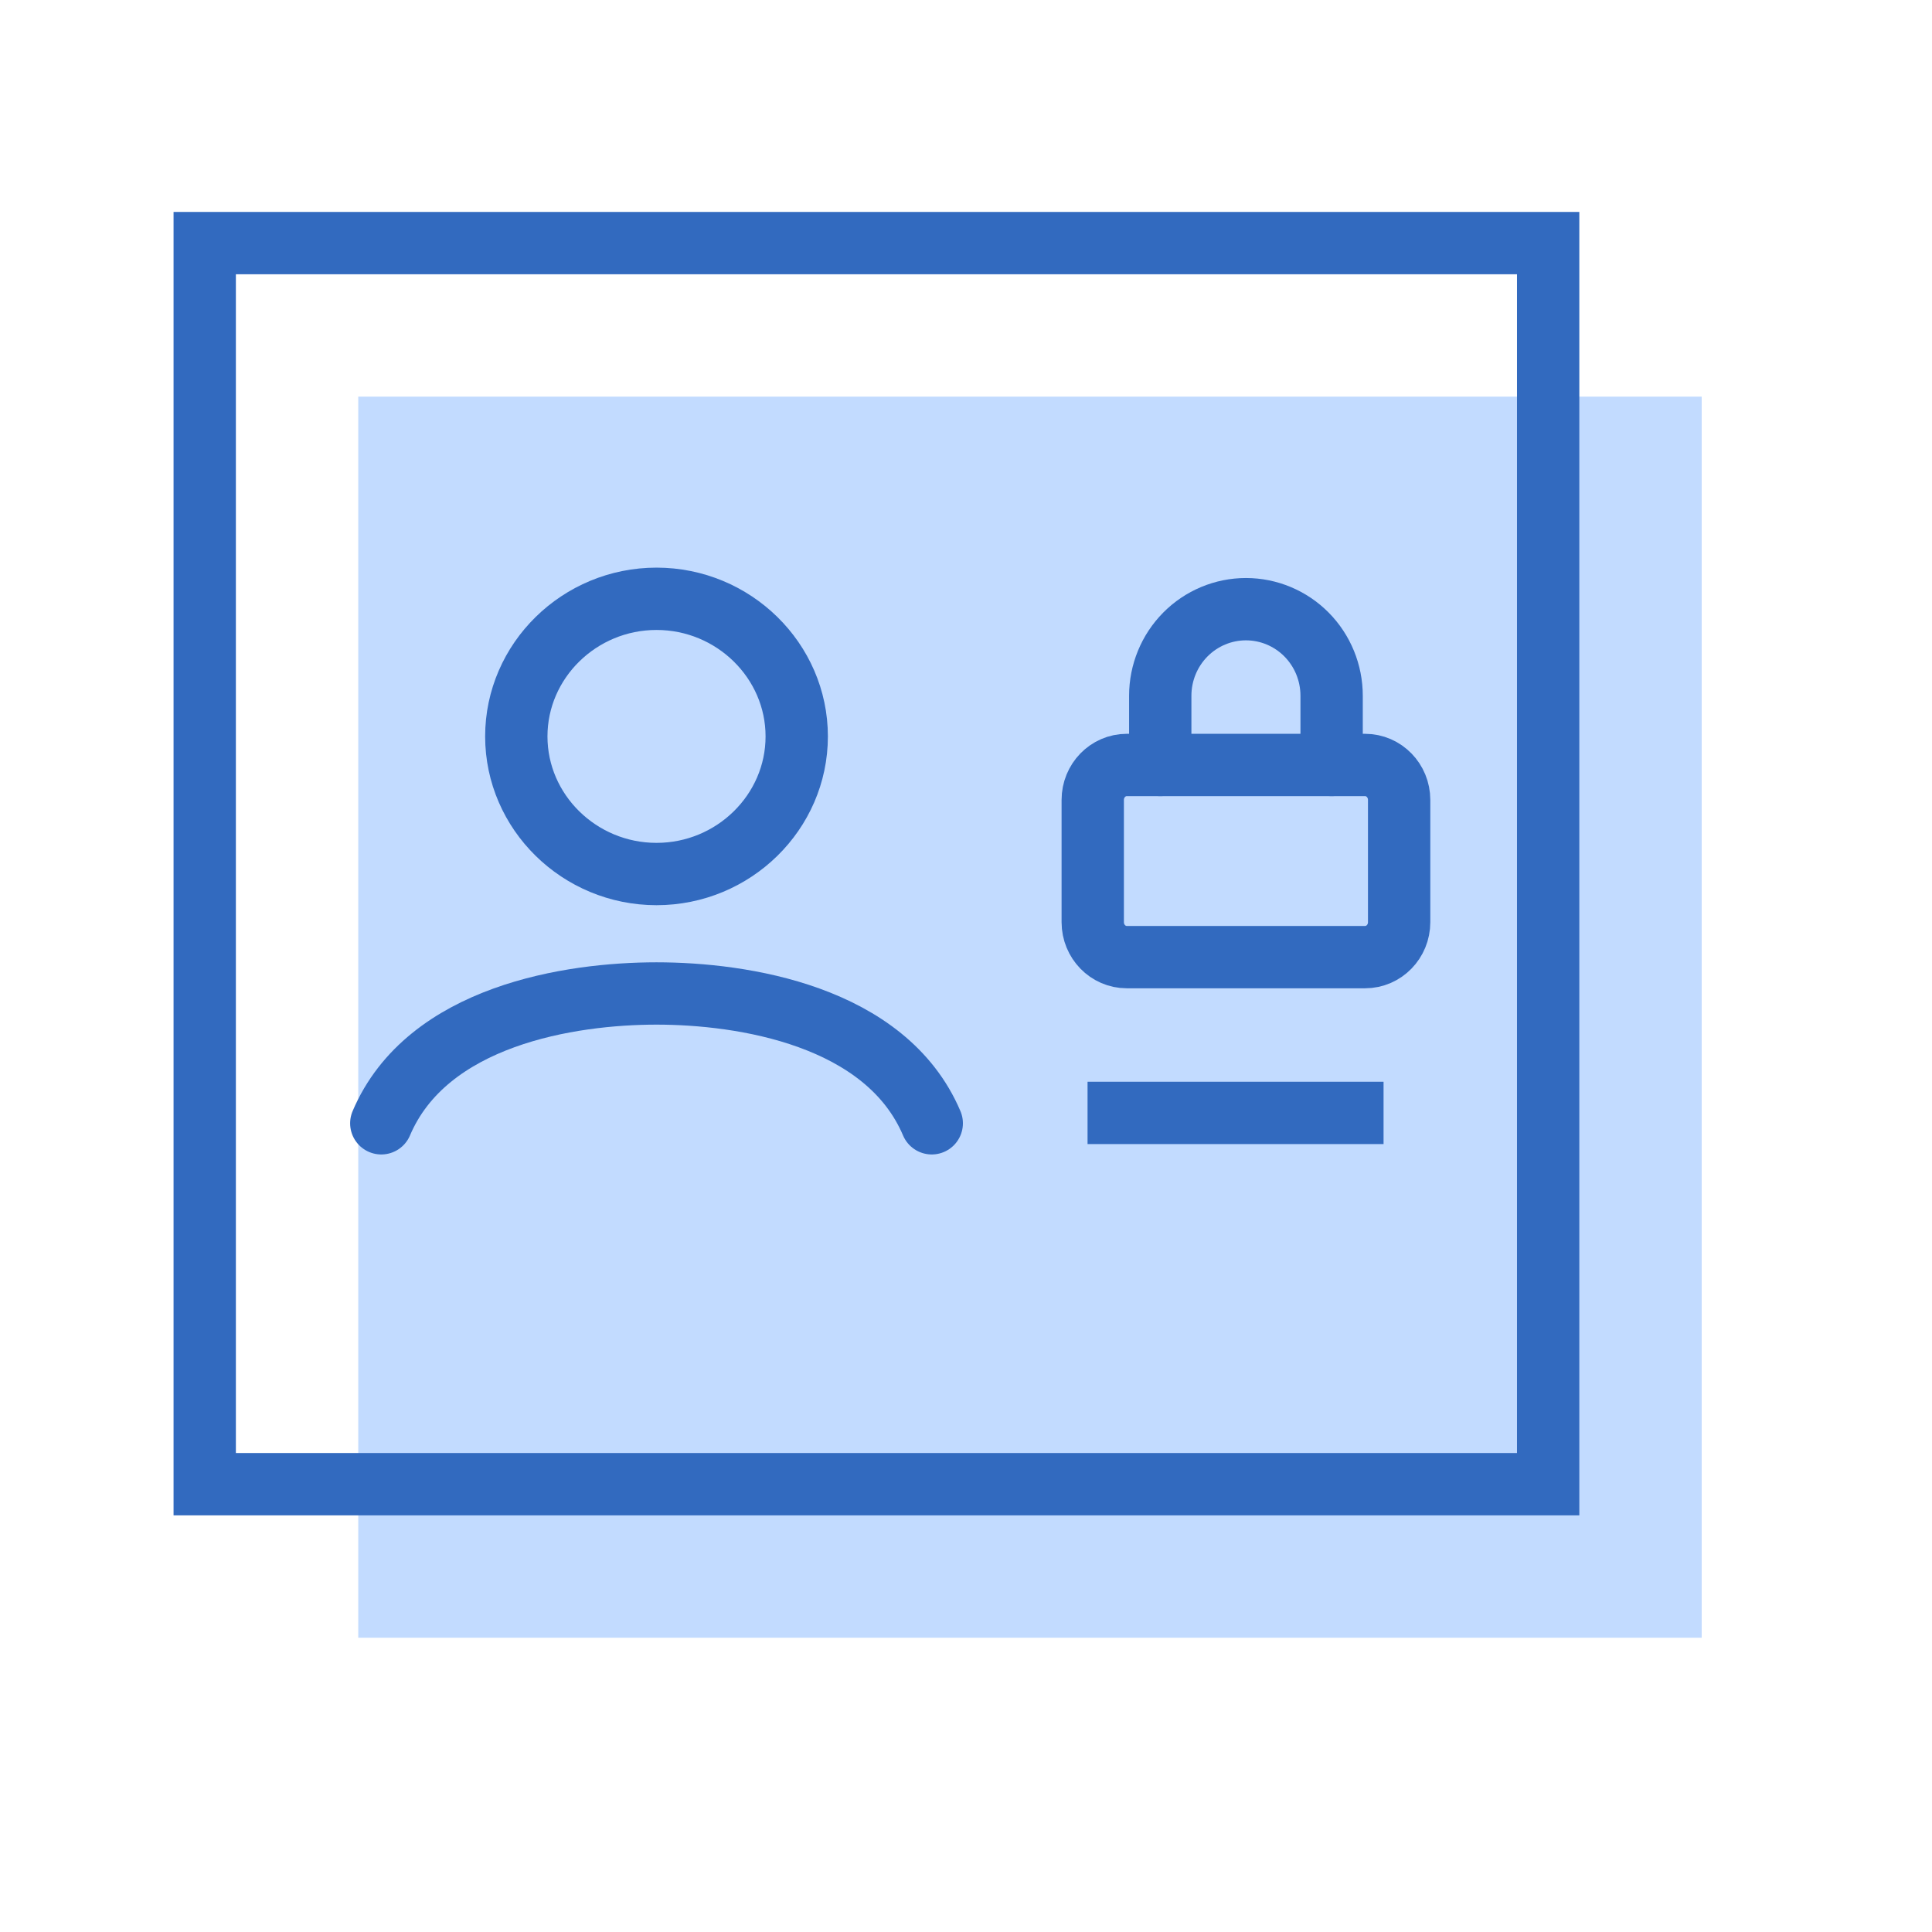
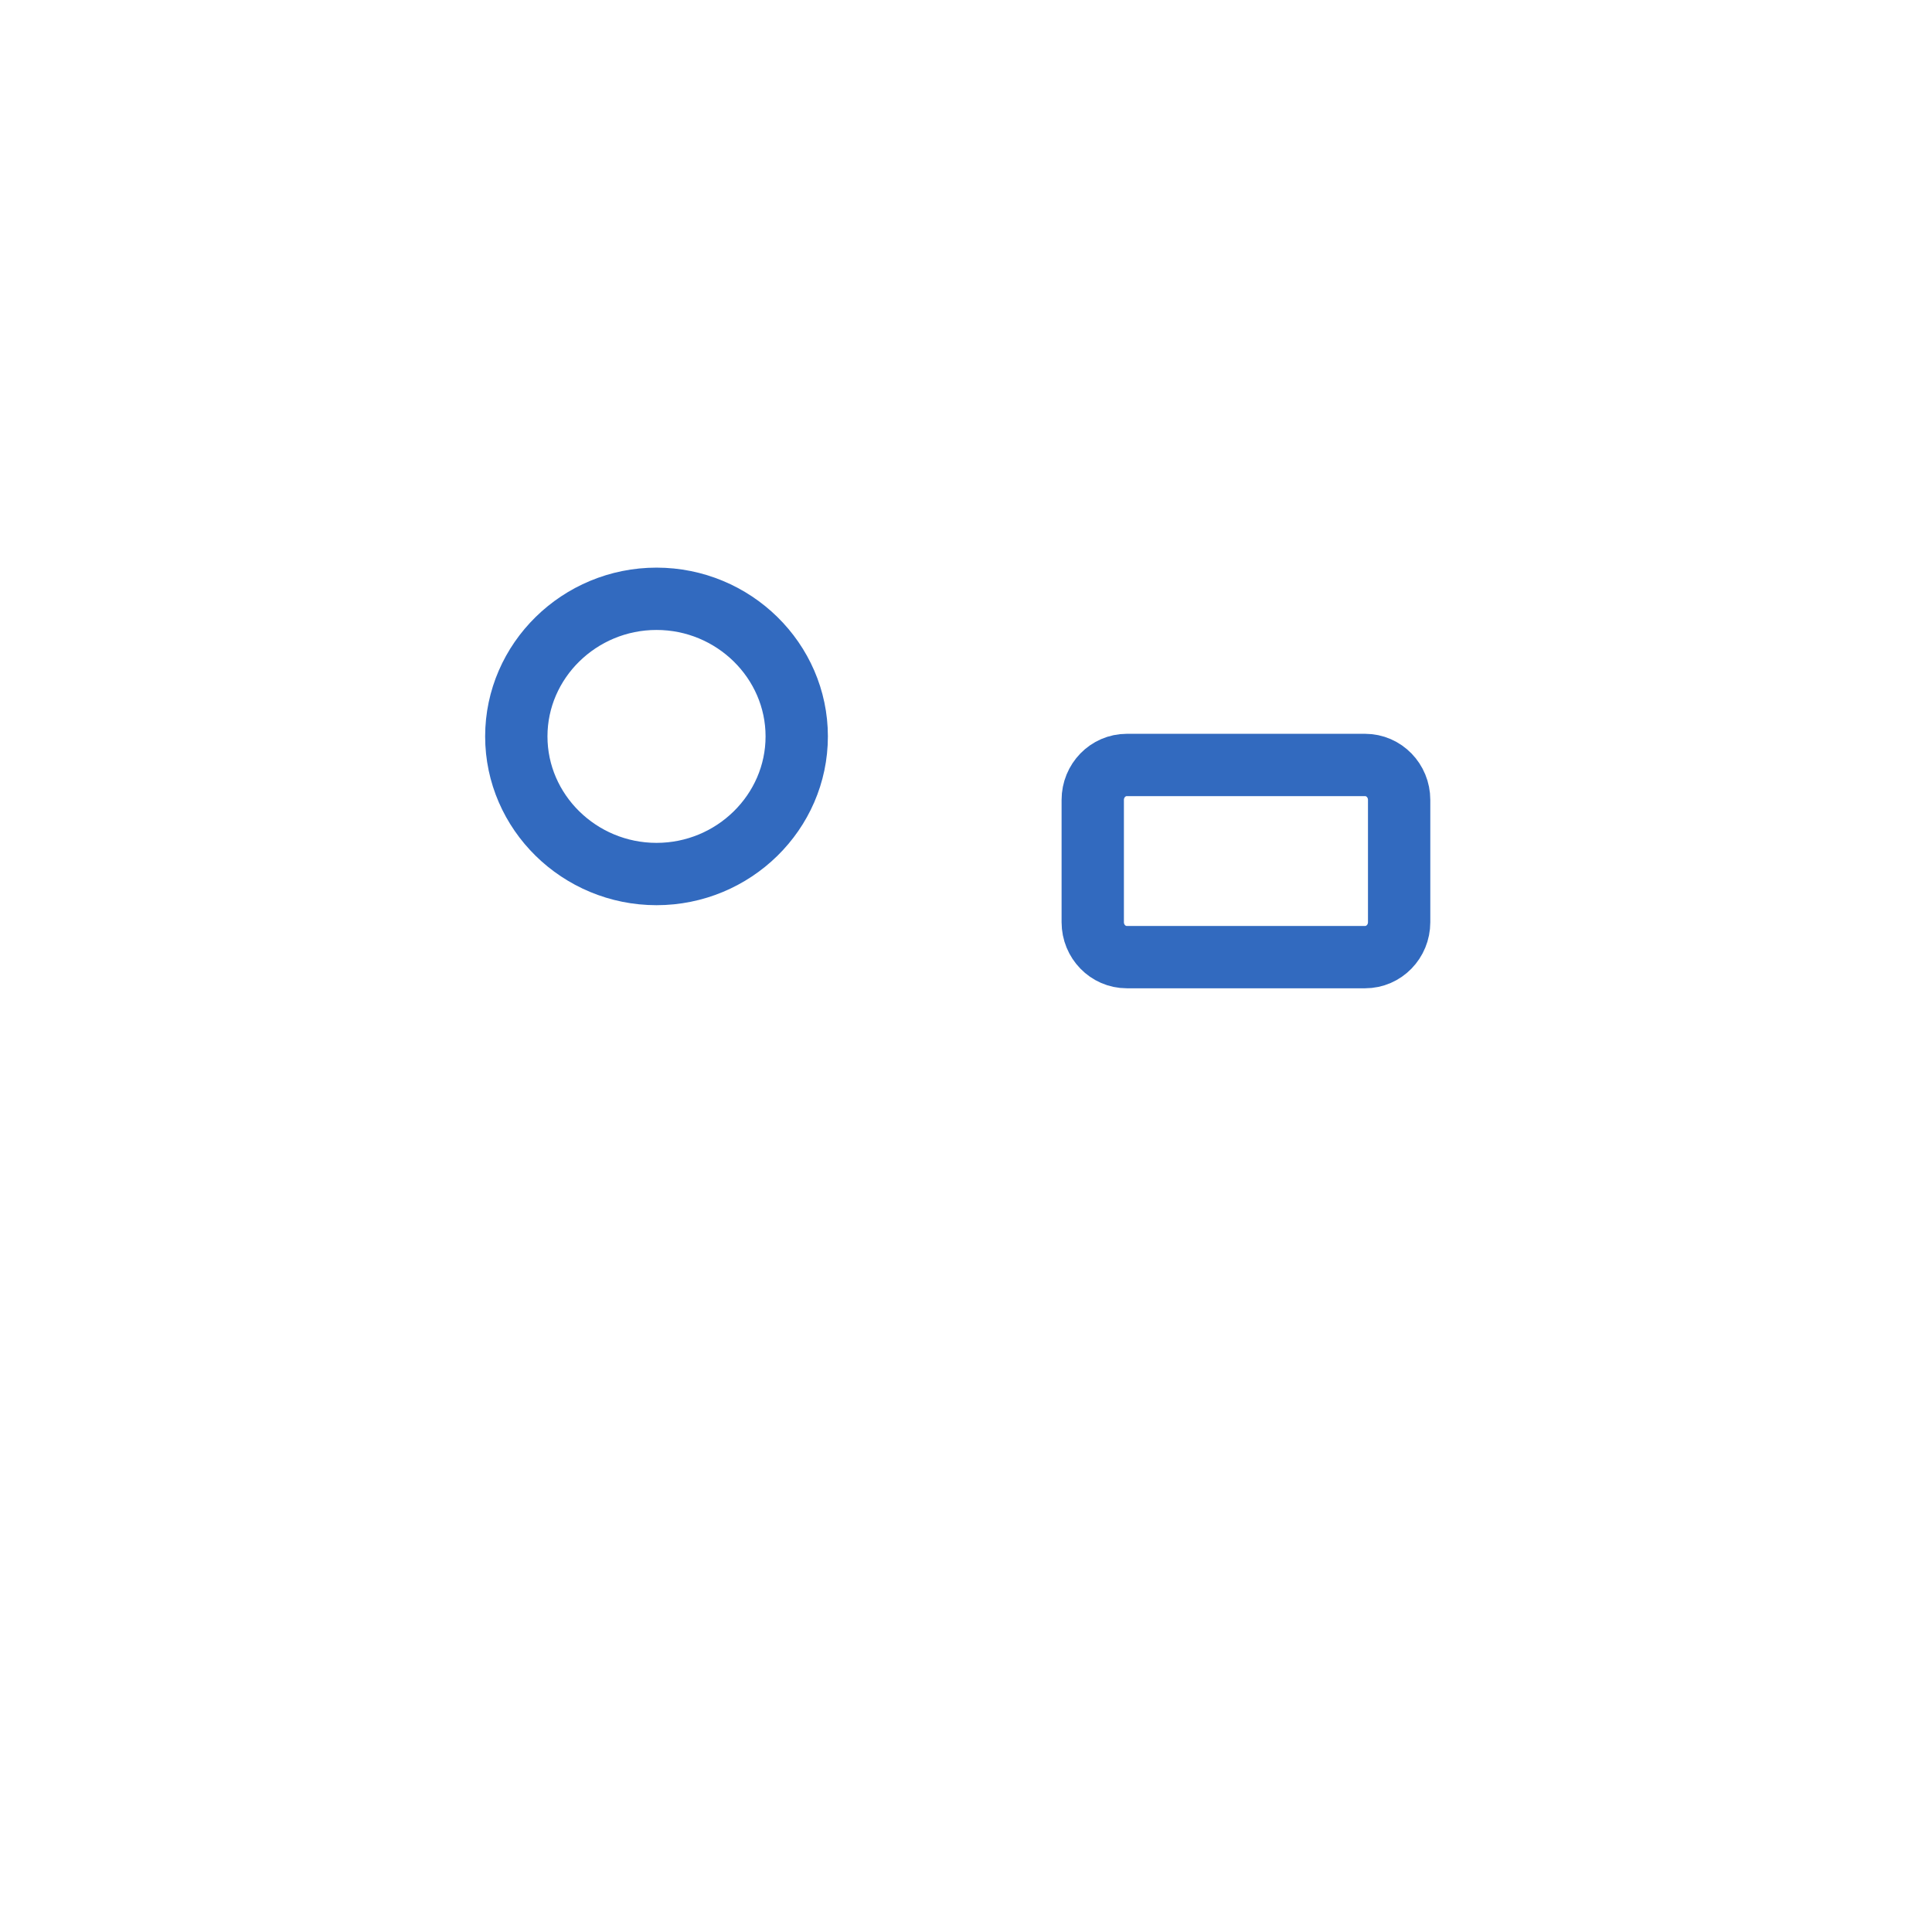
<svg xmlns="http://www.w3.org/2000/svg" width="151" height="151" viewBox="0 0 151 151" fill="none">
-   <rect x="28" y="31" width="105" height="97" fill="#C2DBFF" />
-   <path d="M29.8 87.794C33.385 79.355 44.605 77.647 51.312 77.647C58.018 77.647 69.238 79.355 72.823 87.794" stroke="#326ABF" stroke-width="4.871" stroke-linecap="round" />
  <path d="M51.312 68.312C45.284 68.312 40.353 63.472 40.353 57.556C40.353 51.64 45.284 46.8 51.312 46.8C57.339 46.8 62.27 51.64 62.27 57.556C62.27 63.472 57.339 68.312 51.312 68.312Z" stroke="#326ABF" stroke-width="4.871" />
-   <rect x="16" y="19" width="105" height="97" stroke="#326ABF" stroke-width="4.871" />
-   <line x1="85" y1="86.982" x2="108.135" y2="86.982" stroke="#326ABF" stroke-width="4.871" />
  <path d="M106.692 59.788H88.066C86.597 59.788 85.406 61.011 85.406 62.519V72.075C85.406 73.583 86.597 74.806 88.066 74.806H106.692C108.161 74.806 109.353 73.583 109.353 72.075V62.519C109.353 61.011 108.161 59.788 106.692 59.788Z" stroke="#326ABF" stroke-width="4.871" stroke-linecap="round" stroke-linejoin="round" />
-   <path d="M90.682 59.788V54.377C90.682 52.582 91.388 50.862 92.644 49.593C93.9 48.325 95.603 47.612 97.379 47.612C99.155 47.612 100.859 48.325 102.115 49.593C103.371 50.862 104.076 52.582 104.076 54.377V59.788" stroke="#326ABF" stroke-width="4.871" stroke-linecap="round" stroke-linejoin="round" />
</svg>